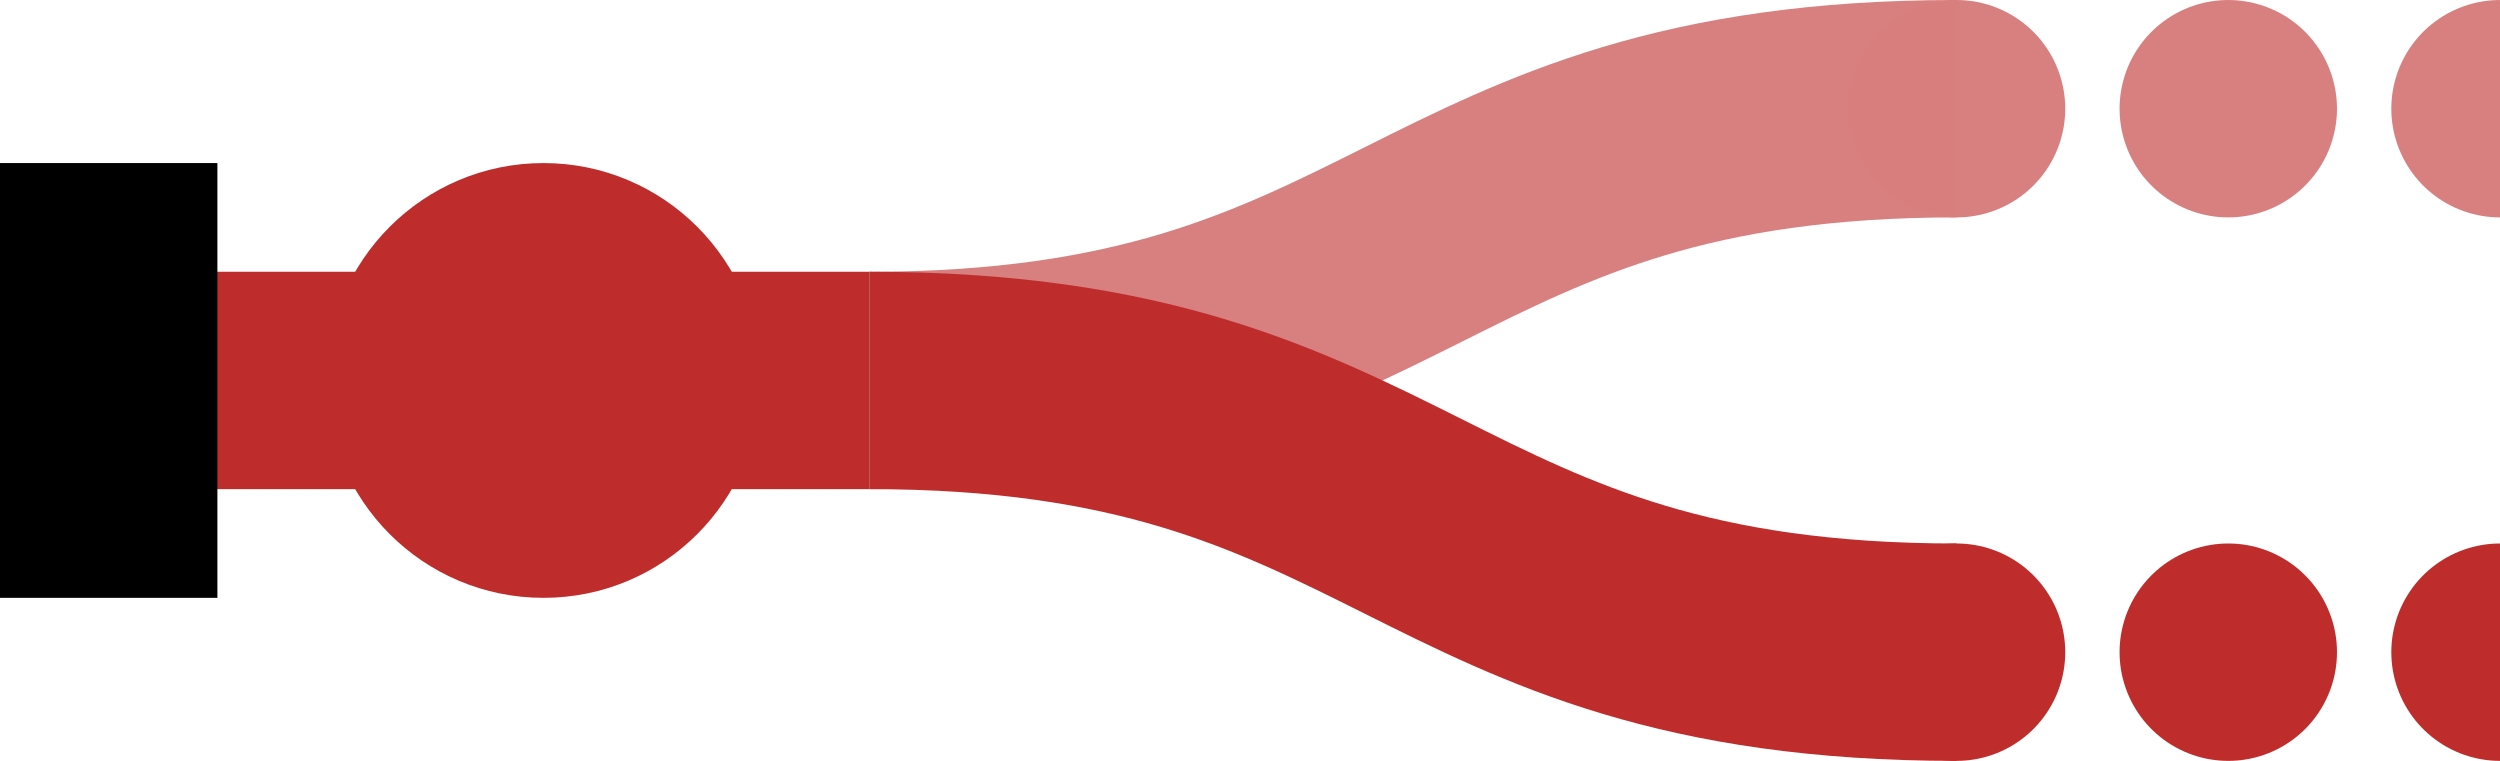
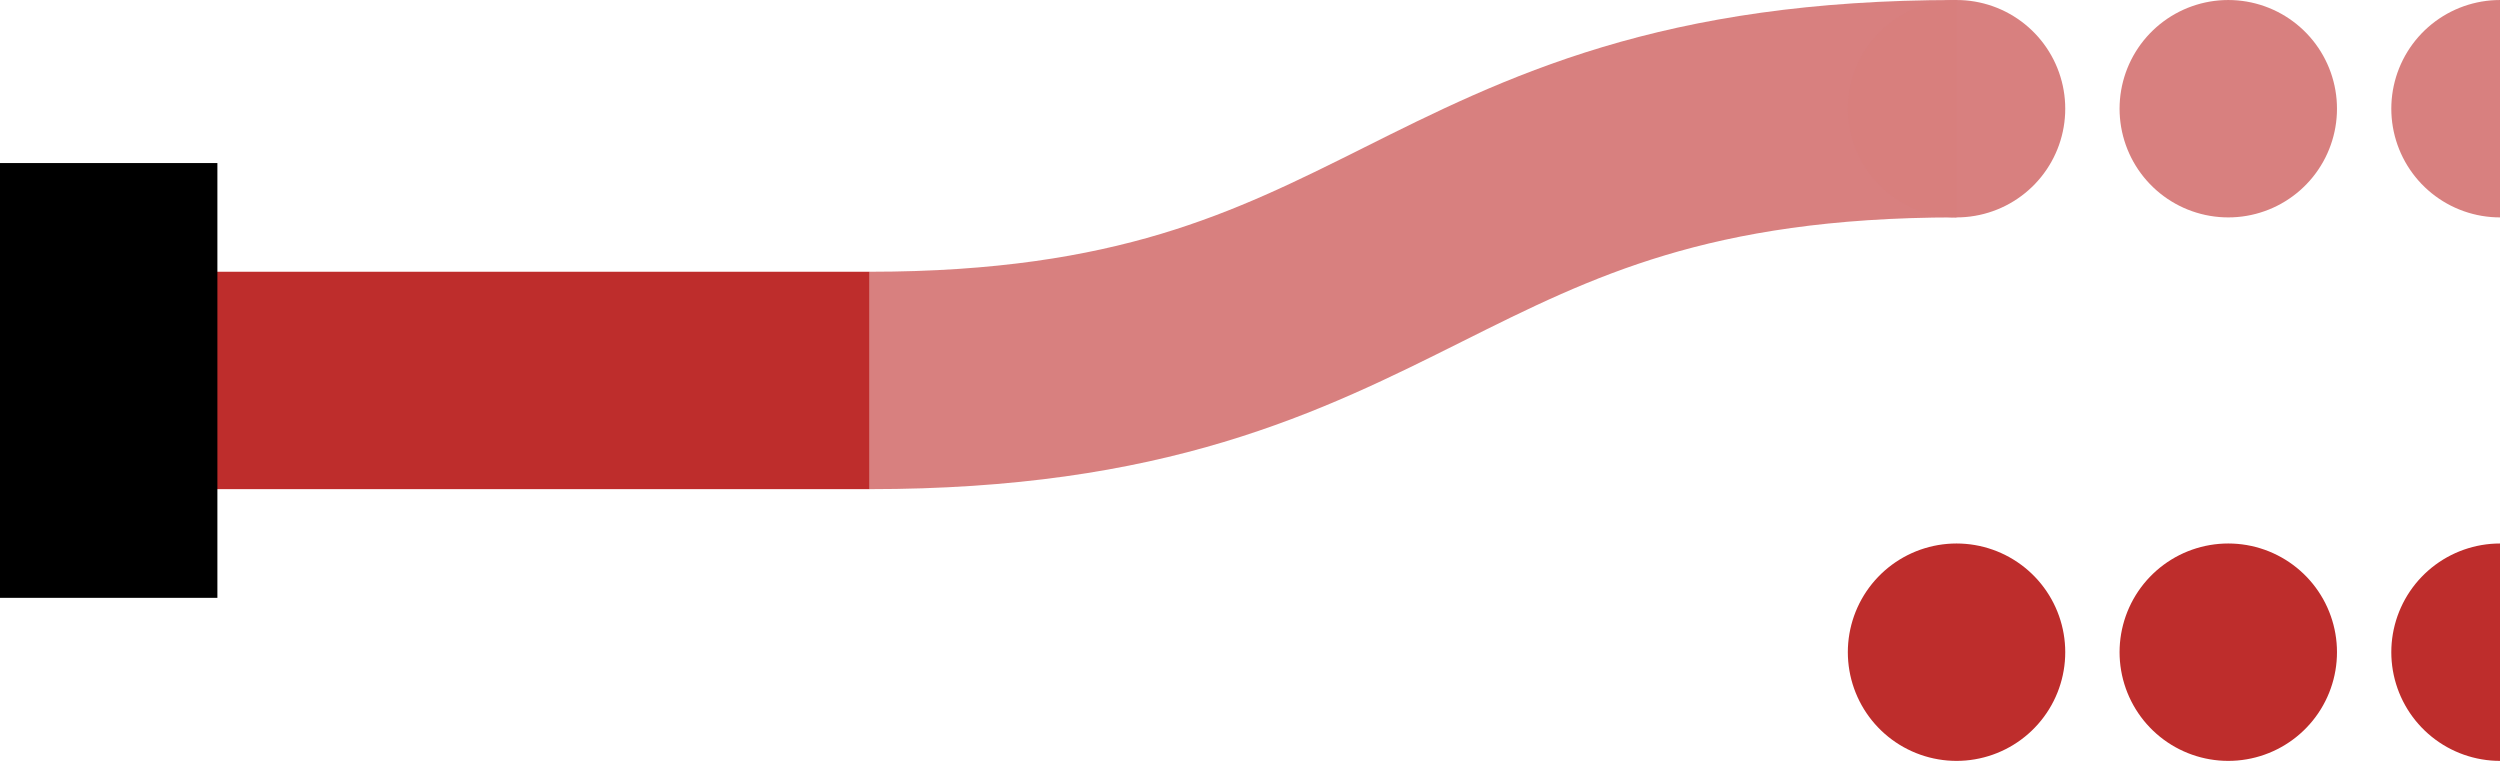
<svg xmlns="http://www.w3.org/2000/svg" xmlns:ns1="http://sodipodi.sourceforge.net/DTD/sodipodi-0.dtd" xmlns:ns2="http://www.inkscape.org/namespaces/inkscape" width="1150" height="350.01" version="1.1" id="svg10" ns1:docname="icone_schema_bs.svg" ns2:version="0.92.4 5da689c313, 2019-01-14">
  <defs id="defs14" />
  <ns1:namedview pagecolor="#ffffff" bordercolor="#666666" borderopacity="1" objecttolerance="10" gridtolerance="10" guidetolerance="10" ns2:pageopacity="0" ns2:pageshadow="2" ns2:window-width="1916" ns2:window-height="1029" id="namedview12" showgrid="false" ns2:zoom="0.55533092" ns2:cx="944.68363" ns2:cy="-81.939292" ns2:window-x="0" ns2:window-y="24" ns2:window-maximized="0" ns2:current-layer="g8-3" fit-margin-top="0" fit-margin-left="0" fit-margin-right="0" fit-margin-bottom="0" />
  <title id="title2">eSPLaq</title>
  <g transform="rotate(-90,412.502,12.502)" id="g8" style="fill:none;stroke-width:100">
    <path d="m 250,0 c 0,250 125,250 125,500" id="path4" style="stroke:#d77f7e;stroke-opacity:0.988" ns2:connector-curvature="0" />
-     <path d="M 250,0 C 250,250 125,250 125,500" id="path6" style="stroke:#be2d2c;stroke-opacity:1" ns2:connector-curvature="0" />
  </g>
  <g transform="translate(-200,-74.995)" style="stroke-width:100" id="g8-3">
    <path style="stroke:#be2d2c;stroke-opacity:1" ns2:connector-curvature="0" d="M 250,250 H 600" id="path4-6" ns1:nodetypes="cc" />
    <path style="stroke:#000000" ns2:connector-curvature="0" d="M 250,150 V 350" id="path6-7" />
  </g>
  <g id="g4547" transform="translate(451.955,-252.321)">
-     <circle id="circle6" r="100" cy="427.331" cx="-201.955" style="fill:#be2d2c;fill-opacity:1;stroke-width:0.667" />
-   </g>
+     </g>
  <g transform="translate(900,-74.995)" style="stroke-width:100;stroke-linecap:round;stroke-dasharray:0.01, 124.99" id="g8-35">
    <path style="stroke:#d77f7e;stroke-opacity:0.988" ns2:connector-curvature="0" d="M 0,125 H 501" id="path4-62" />
    <path style="stroke:#be2d2c;stroke-opacity:1" ns2:connector-curvature="0" d="M 0,375 H 501" id="path6-9" />
  </g>
</svg>